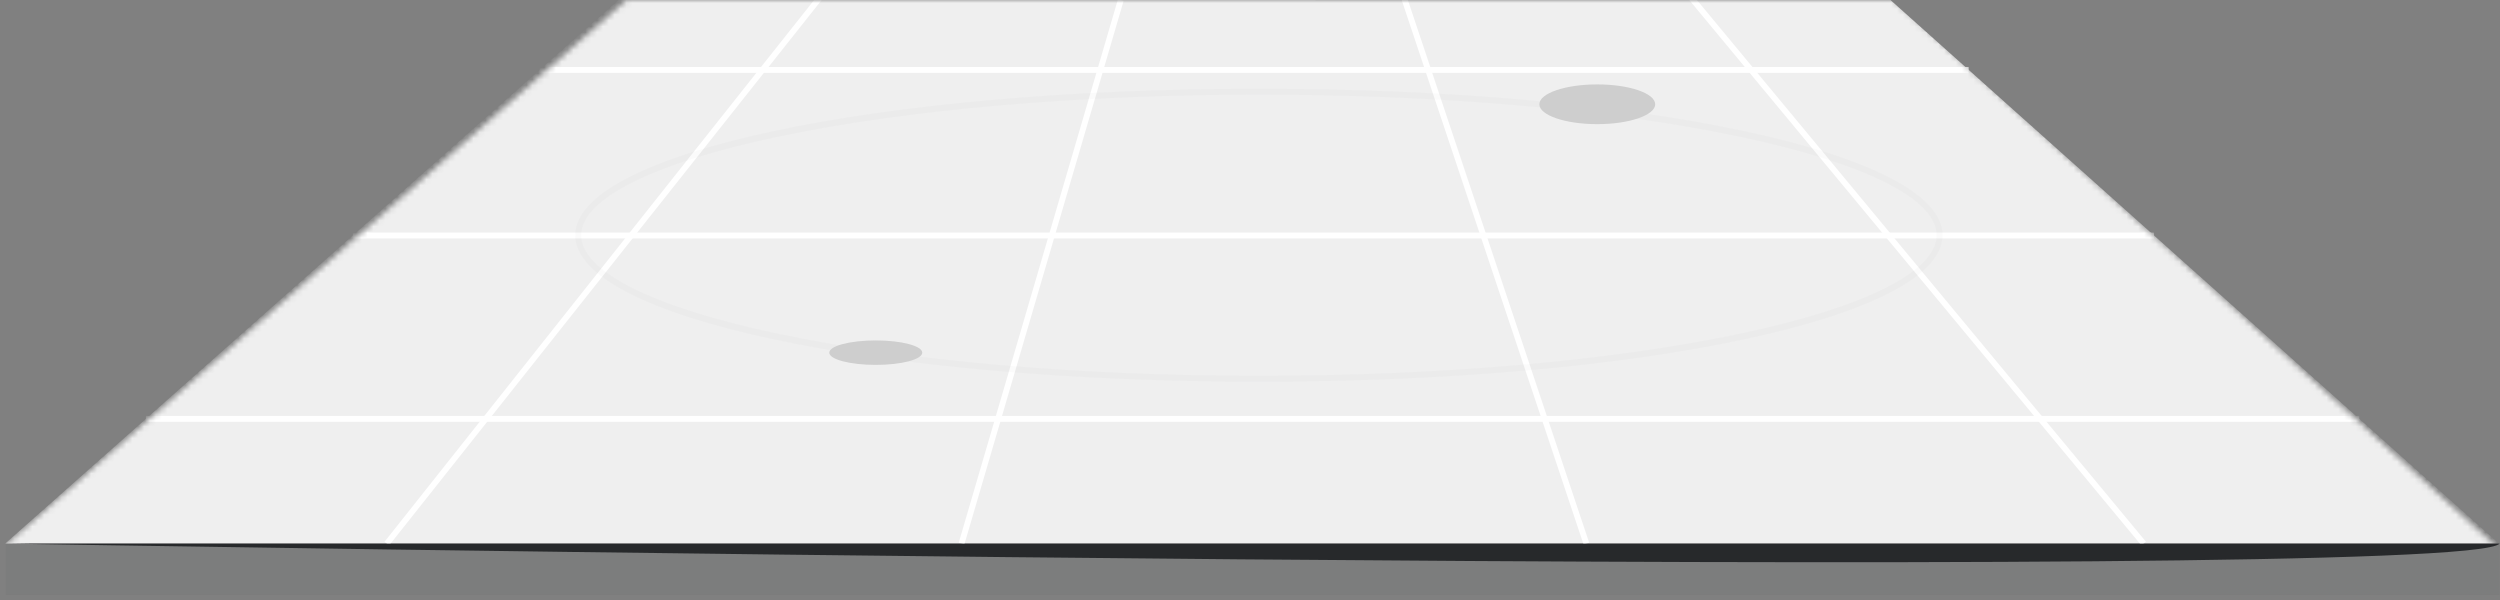
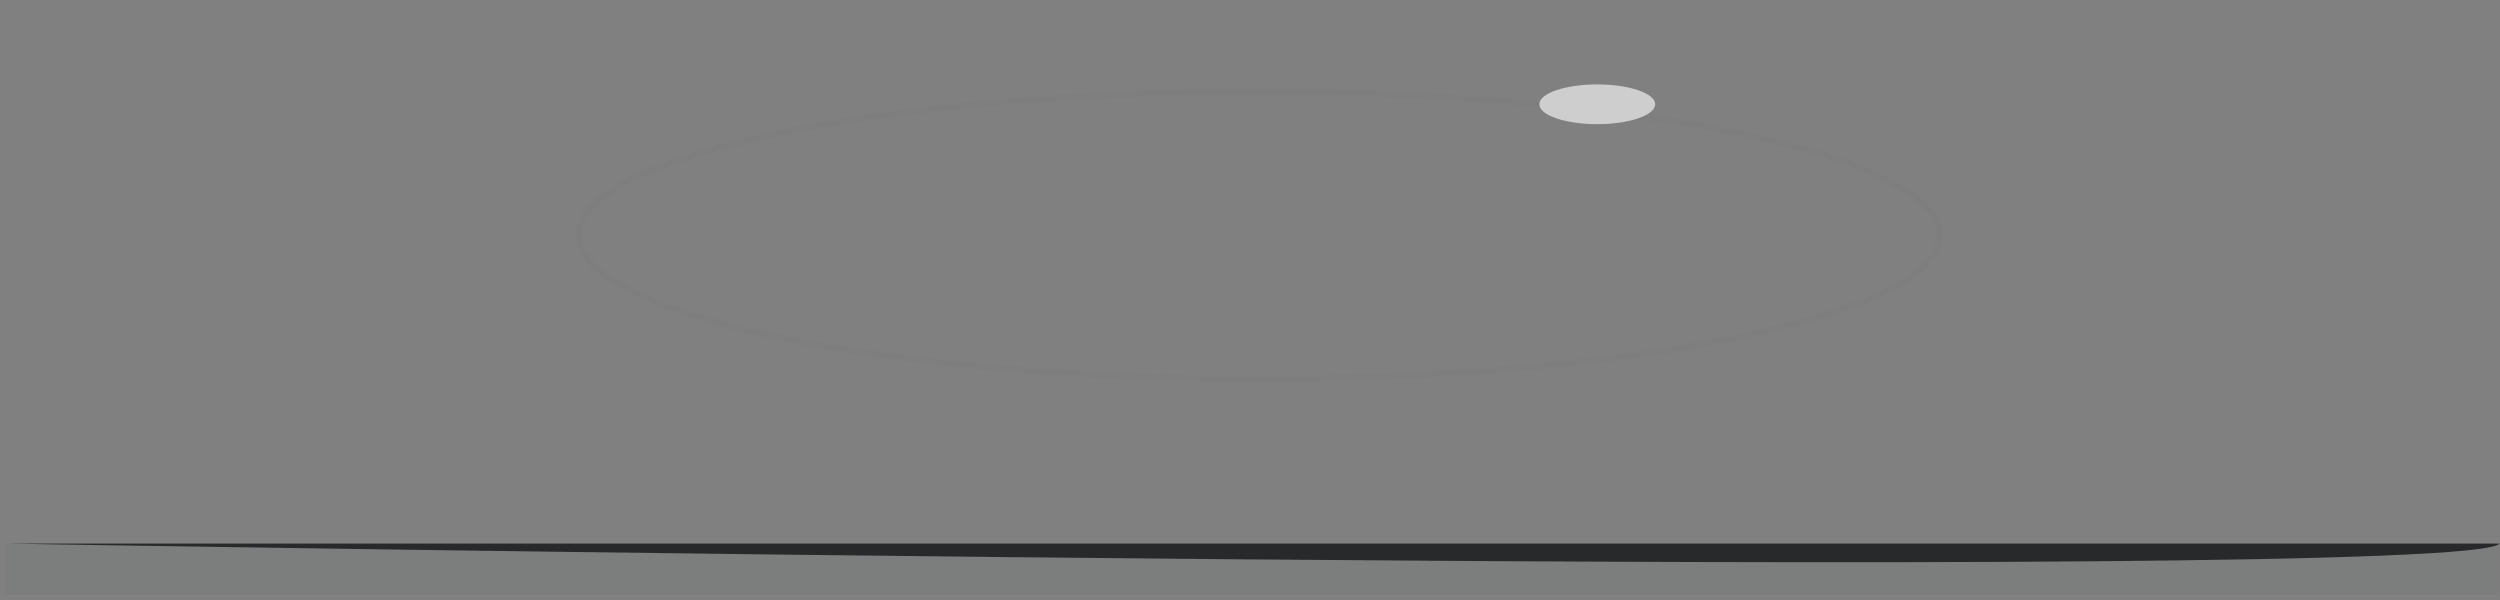
<svg xmlns="http://www.w3.org/2000/svg" width="425" height="102" viewBox="0 0 425 102" fill="none">
  <rect x="0" y="0" width="425" height="102" fill="#808080" stroke="none" />
  <mask id="mask0_1328_251" style="mask-type:alpha" maskUnits="userSpaceOnUse" x="1" y="0" width="423" height="102">
-     <path d="M106.5 0L1 92.546V102H424V92.546L322 0H106.5Z" fill="#C4C4C4" />
-   </mask>
+     </mask>
  <g mask="url(#mask0_1328_251)">
    <path d="M424.821 92.41H0.875L105.154 -0.006L321.392 0.015L424.821 92.41Z" fill="#EFEFEF" />
    <path d="M287.746 -0.877L286.977 -0.239L364.041 92.728L364.811 92.09L287.746 -0.877Z" fill="white" />
    <path d="M139.1 -0.875L65.365 92.105L66.148 92.726L139.884 -0.254L139.1 -0.875Z" fill="white" />
    <path d="M190.054 -0.13L162.985 92.26L163.945 92.541L191.014 0.151L190.054 -0.13Z" fill="white" />
    <path d="M239.1 -0.717L238.152 -0.4L269.206 92.568L270.154 92.251L239.1 -0.717Z" fill="white" />
-     <path d="M334.679 11.386H91.739V12.386H334.679V11.386Z" fill="white" />
    <path d="M366.188 39.535H59.978V40.535H366.188V39.535Z" fill="white" />
    <path d="M401.089 70.706H24.799V71.706H401.089V70.706Z" fill="white" />
  </g>
  <g opacity="0.2">
    <path opacity="0.2" d="M424.936 92.41V101.139H0.991V92.41H424.936Z" fill="#27292B" />
  </g>
  <g opacity="0.14">
    <path opacity="0.14" d="M214.013 64.886C148.844 64.886 97.794 53.949 97.794 39.987C97.794 26.025 148.844 15.089 214.013 15.089C279.183 15.089 330.232 26.025 330.232 39.987C330.232 53.949 279.183 64.886 214.013 64.886ZM214.013 16.089C183.137 16.089 154.114 18.623 132.291 23.225C111.003 27.713 98.794 33.822 98.794 39.987C98.794 46.152 111.003 52.262 132.291 56.75C154.114 61.352 183.137 63.886 214.013 63.886C244.889 63.886 273.912 61.352 295.735 56.75C317.023 52.262 329.232 46.152 329.232 39.987C329.232 33.822 317.023 27.713 295.735 23.225C273.912 18.623 244.889 16.089 214.013 16.089V16.089Z" fill="#27292B" />
  </g>
  <path d="M424.936 92.41H0.99C0.99 92.41 418.709 99.543 424.936 92.41Z" fill="#27292B" />
-   <path d="M148.88 62.032C153.245 62.032 156.784 61.101 156.784 59.952C156.784 58.804 153.245 57.873 148.88 57.873C144.515 57.873 140.977 58.804 140.977 59.952C140.977 61.101 144.515 62.032 148.88 62.032Z" fill="#CECECE" />
  <path d="M271.533 21.105C276.971 21.105 281.379 19.593 281.379 17.727C281.379 15.862 276.971 14.349 271.533 14.349C266.096 14.349 261.688 15.862 261.688 17.727C261.688 19.593 266.096 21.105 271.533 21.105Z" fill="#CECECE" />
</svg>